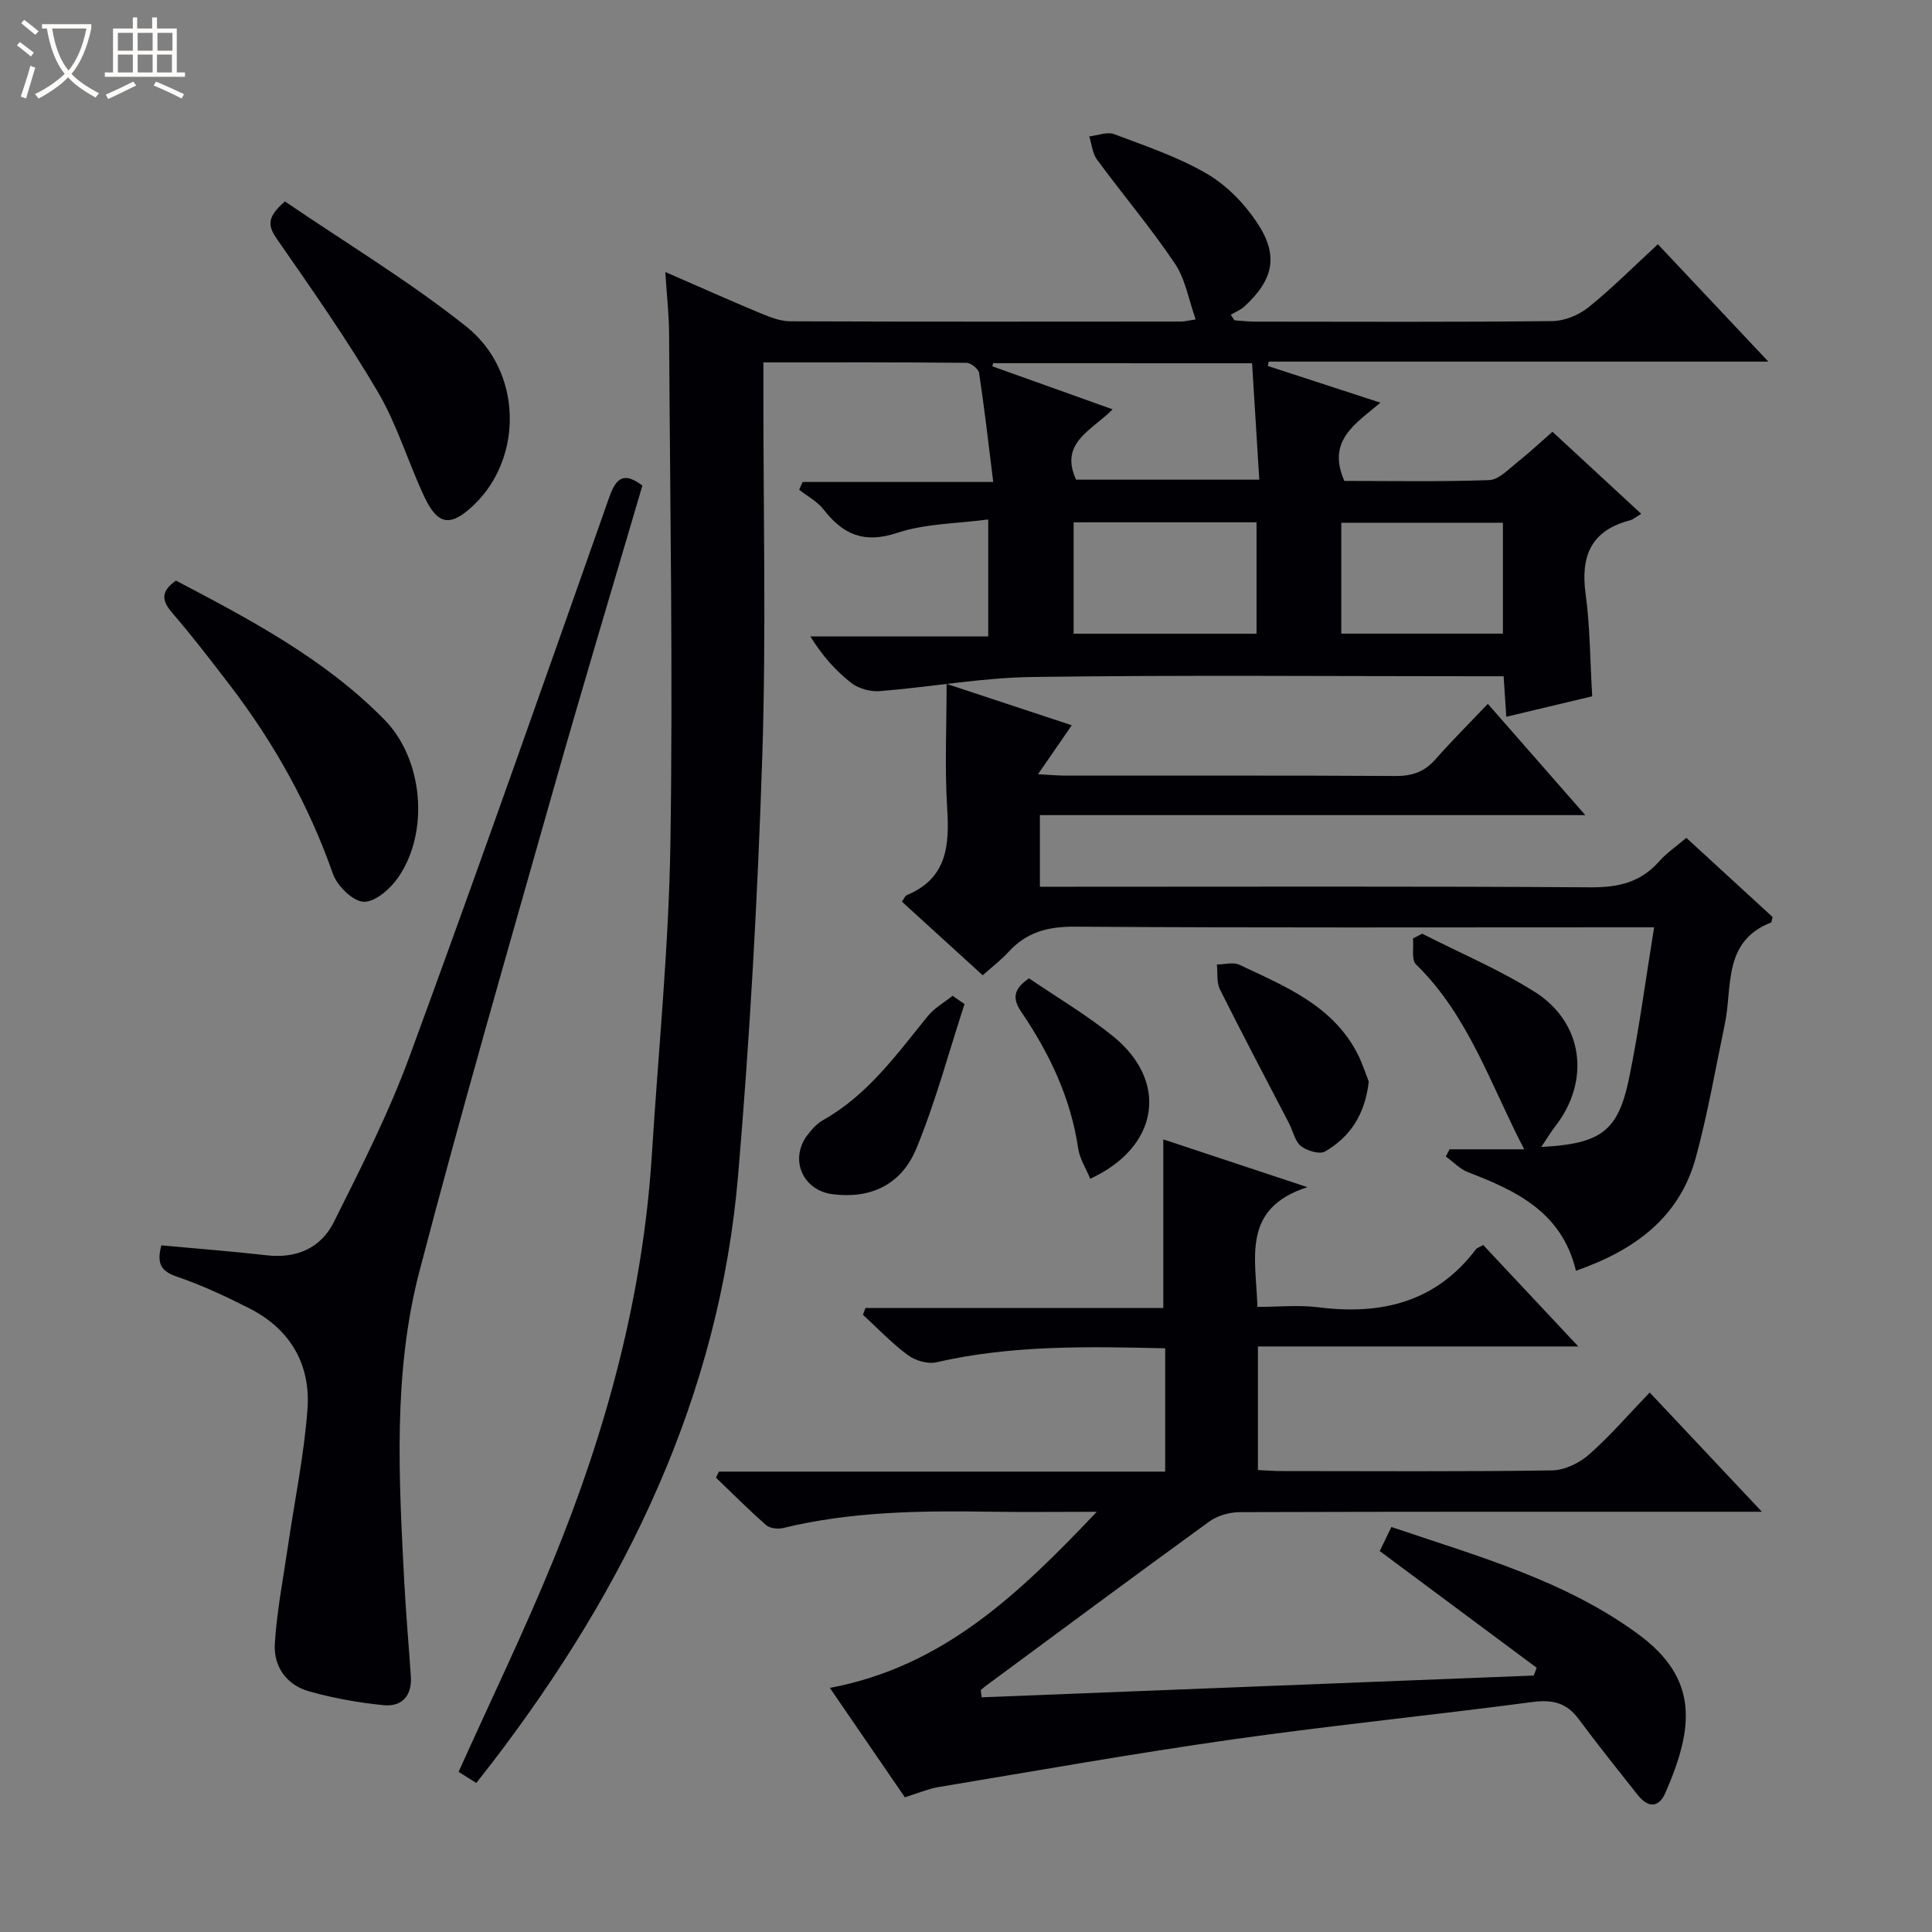
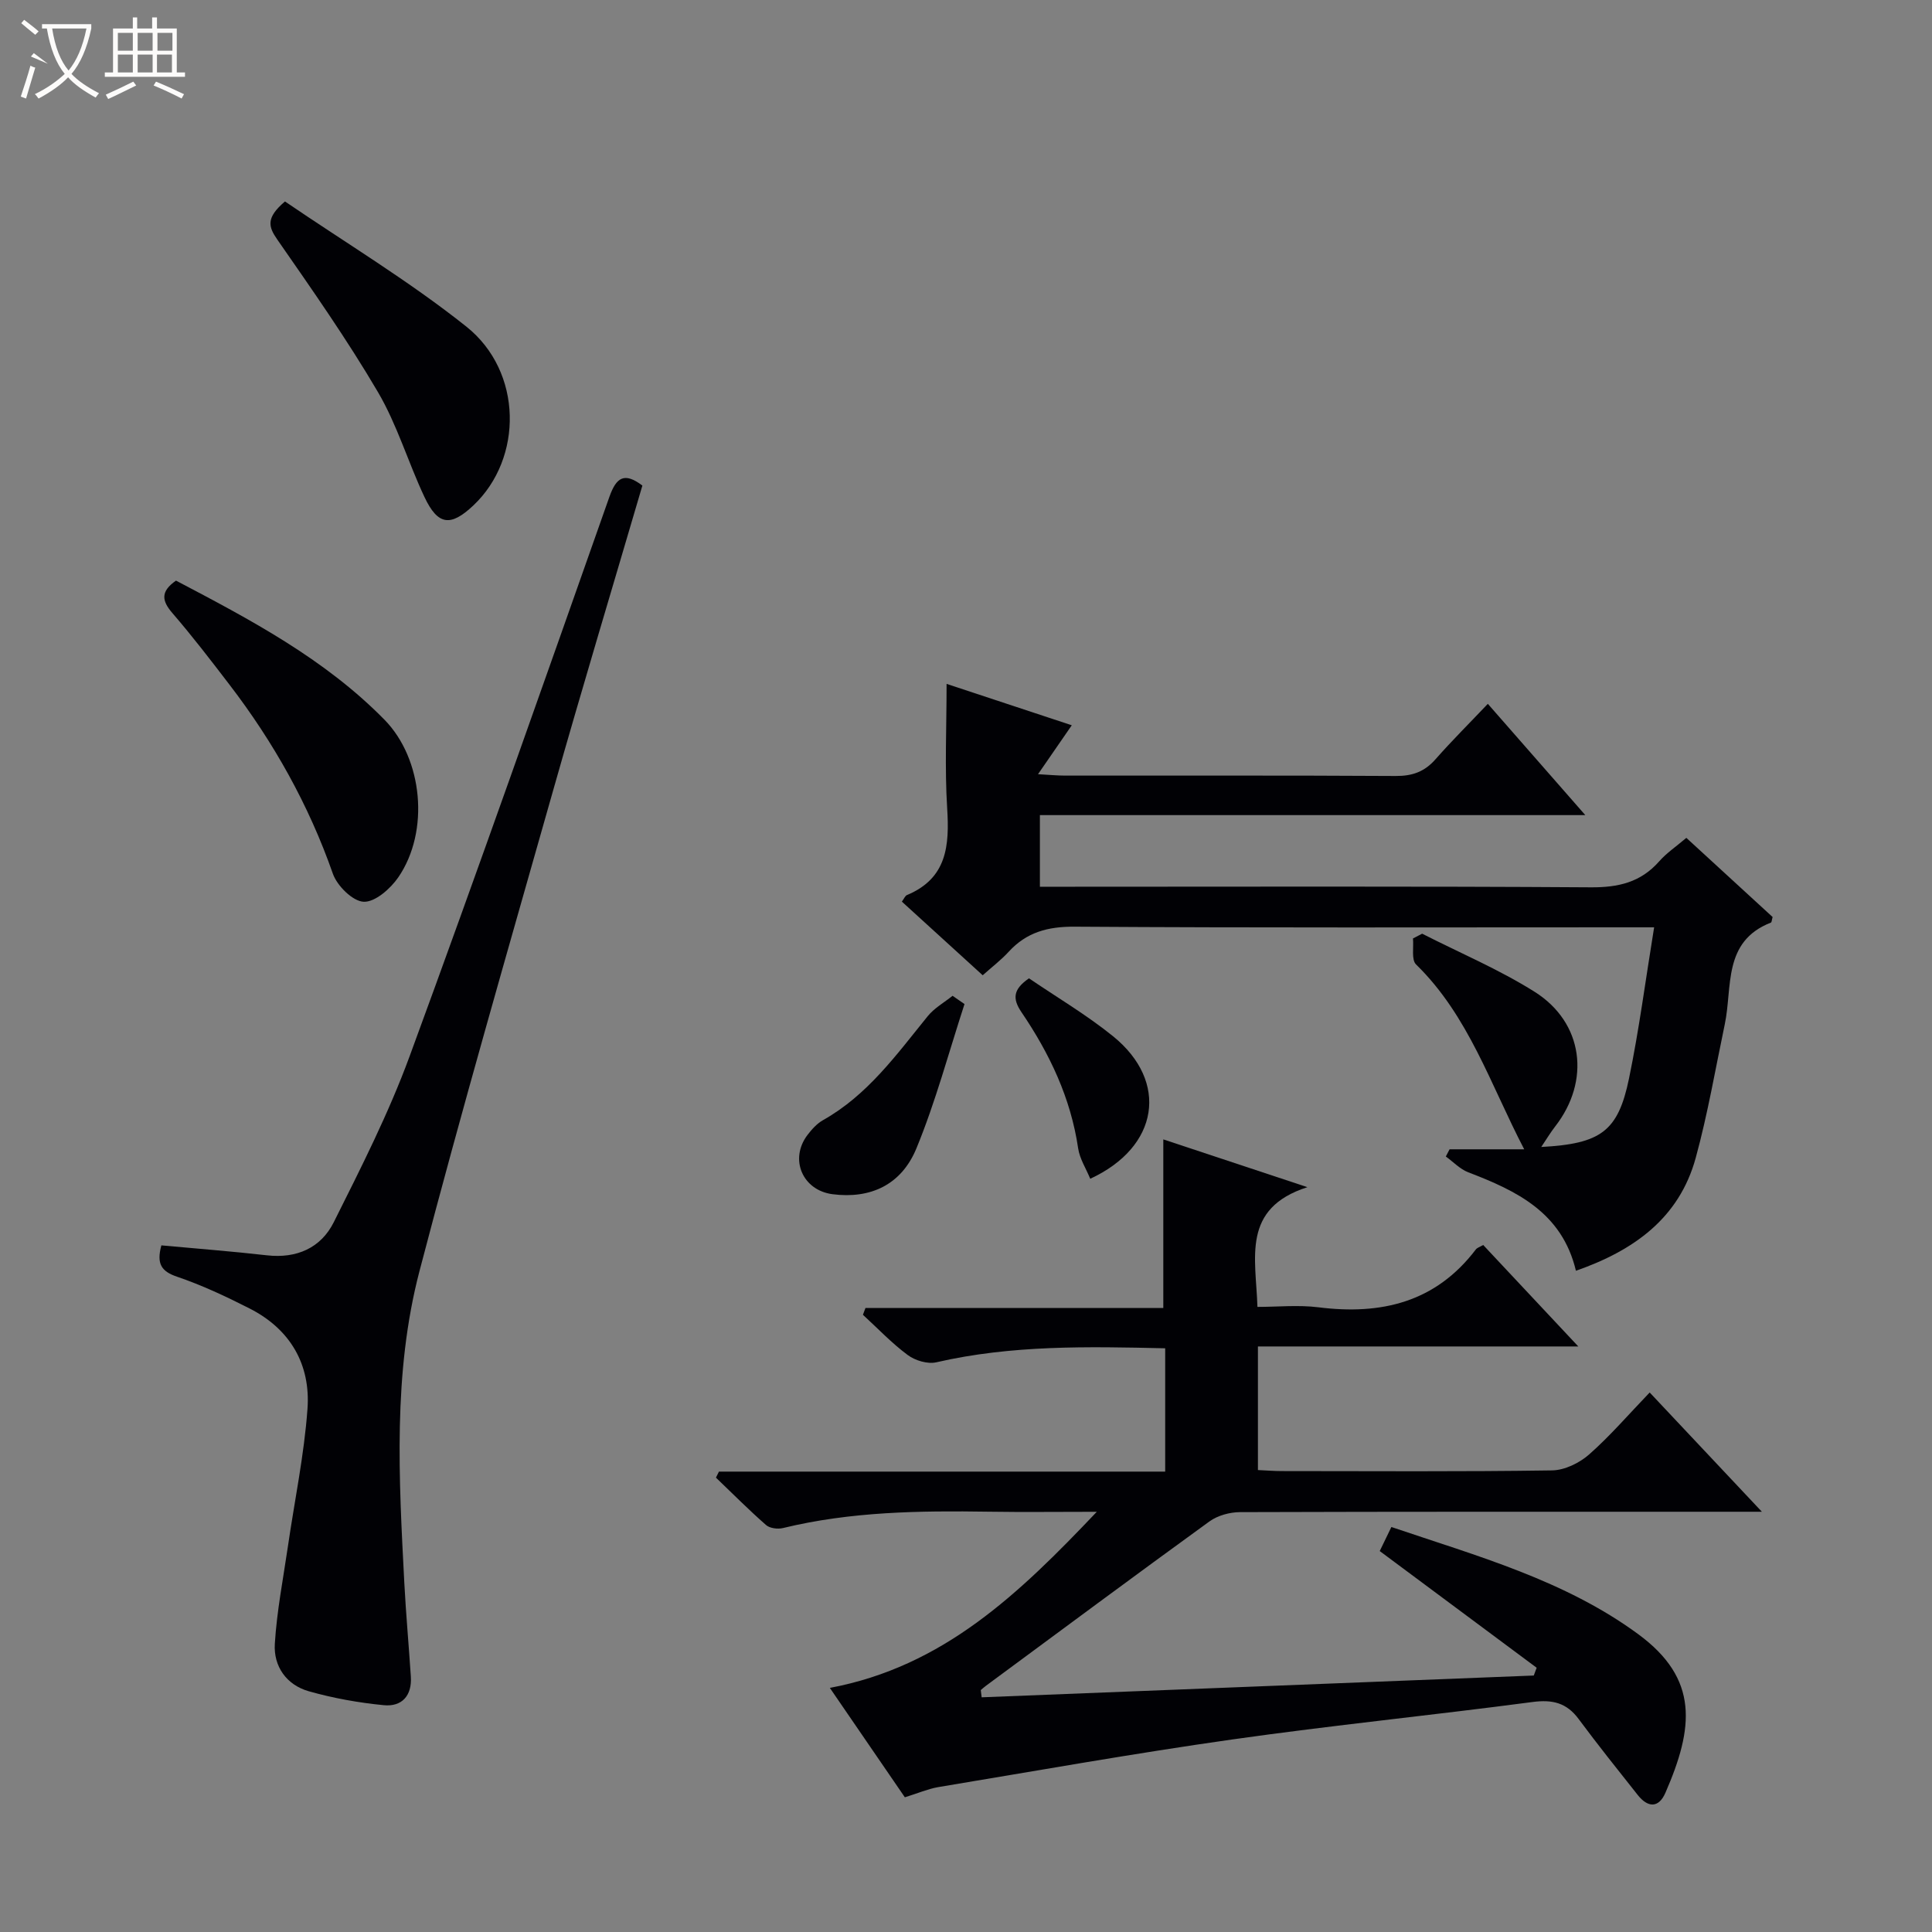
<svg xmlns="http://www.w3.org/2000/svg" enable-background="new 0 0 400 400" viewBox="0 0 400 400">
  <rect x="0" y="0" width="400" height="400" fill="#808080" stroke="none" />
-   <path d="m6.4 11.7c-1-.8-1.9-1.6-2.9-2.3l.6-.7c.9.7 1.9 1.4 2.9 2.2zm-2.1 8.3c.7-2.1 1.4-4.2 2-6.4.2.1.6.3 1 .4-.7 2.3-1.3 4.4-1.9 6.4zm3-12.8c-1.1-.9-2.1-1.7-2.9-2.4l.6-.7c1 .8 2 1.5 3 2.4zm1.4-1.3v-.9h10.2v.9c-.9 4.2-2.3 7.3-4.1 9.4 1.3 1.4 3.2 2.7 5.7 4-.2.2-.4.5-.7.9-2.5-1.4-4.4-2.7-5.7-4.2-1.4 1.5-3.5 3-6.1 4.4 0 0 0 0-.1-.1-.3-.4-.5-.7-.7-.8 2.7-1.3 4.7-2.8 6.2-4.2-1.8-2.2-3-5.3-3.7-9.4zm9.2 0h-7.1c.6 3.8 1.7 6.7 3.4 8.7 1.7-2.1 2.9-4.8 3.7-8.7z" fill="#fcfbfa" />
+   <path d="m6.4 11.7l.6-.7c.9.7 1.9 1.4 2.9 2.2zm-2.1 8.3c.7-2.1 1.4-4.2 2-6.4.2.1.6.3 1 .4-.7 2.3-1.3 4.4-1.9 6.4zm3-12.8c-1.1-.9-2.1-1.7-2.9-2.4l.6-.7c1 .8 2 1.5 3 2.4zm1.4-1.3v-.9h10.2v.9c-.9 4.2-2.3 7.3-4.1 9.4 1.3 1.4 3.2 2.7 5.7 4-.2.2-.4.5-.7.9-2.5-1.4-4.4-2.7-5.7-4.2-1.4 1.5-3.5 3-6.1 4.4 0 0 0 0-.1-.1-.3-.4-.5-.7-.7-.8 2.7-1.3 4.7-2.8 6.2-4.2-1.8-2.2-3-5.3-3.7-9.4zm9.2 0h-7.1c.6 3.8 1.7 6.7 3.4 8.7 1.7-2.1 2.9-4.8 3.7-8.7z" fill="#fcfbfa" />
  <path d="m31.6 3.6h.9v2.3h4.1v9.1h1.7v.9h-16.6v-.9h1.7v-9.1h4.1v-2.3h.9v2.3h3.1v-2.3zm-4 13.3.6.8c-1.9.9-3.8 1.9-5.8 2.8-.2-.3-.3-.6-.5-.9 2-.9 3.9-1.8 5.7-2.7zm-3.2-10.1v3.7h3.1v-3.7zm0 4.5v3.7h3.1v-3.7zm4.1-4.5v3.7h3.1v-3.7zm0 4.5v3.7h3.1v-3.7zm9.1 9.1c-2.1-1.1-4.1-2-5.8-2.7l.5-.8c2.2.9 4.1 1.8 5.8 2.6zm-1.9-13.6h-3.1v3.7h3.1zm-3.2 4.5v3.7h3.1v-3.7z" fill="#fcfbfa" />
  <g fill="#010105">
-     <path d="m137.74 56.31c7.28 3.17 13.46 5.94 19.71 8.54 1.96.81 4.1 1.66 6.16 1.67 27 .11 54 .06 80.99.05.65 0 1.3-.19 2.95-.44-1.45-4.06-2.12-8.33-4.31-11.58-4.99-7.41-10.79-14.27-16.1-21.48-.96-1.3-1.1-3.2-1.62-4.83 1.73-.19 3.7-1.01 5.16-.46 6.51 2.45 13.22 4.71 19.19 8.19 4.11 2.4 7.82 6.22 10.46 10.23 4.46 6.75 3.31 11.71-2.66 17.23-.8.74-1.9 1.17-2.86 1.74.26.38.52.77.78 1.15 1.44.09 2.88.27 4.33.27 20.5.02 41 .11 61.49-.11 2.53-.03 5.47-1.25 7.46-2.85 4.9-3.95 9.37-8.44 14.38-13.06 7.51 7.98 14.82 15.75 22.87 24.3-35.28 0-69.36 0-103.44 0-.06.3-.13.6-.19.9 7.58 2.47 15.17 4.95 23.31 7.6-5.06 4.32-11.18 7.78-7.47 16.2 9.77 0 19.9.19 30-.17 1.95-.07 3.93-2.2 5.71-3.61 2.47-1.95 4.76-4.11 7.38-6.4 6.2 5.73 12.16 11.24 18.38 16.99-1.02.6-1.64 1.17-2.37 1.36-8.07 2.12-10.22 7.44-9.14 15.29.92 6.72.91 13.57 1.36 21.13-5.56 1.32-11.4 2.72-17.79 4.24-.19-2.95-.35-5.36-.55-8.39-1.96 0-3.73 0-5.5 0-30.66 0-61.33-.27-91.99.15-10.56.14-21.09 2.09-31.66 2.93-1.94.16-4.39-.51-5.91-1.69-3.22-2.52-5.99-5.62-8.48-9.64h36.83c0-8.1 0-15.52 0-24.21-6.37.86-12.95.82-18.87 2.78-6.87 2.28-11.2.32-15.24-4.87-1.29-1.66-3.33-2.72-5.03-4.06.24-.54.47-1.07.71-1.61h39.47c-1.02-8.18-1.84-15.39-2.93-22.57-.13-.85-1.71-2.1-2.62-2.1-13.8-.14-27.6-.09-42.04-.09v5.67c-.02 25.33.59 50.68-.23 75.98-.95 28.9-2.55 57.82-5 86.64-3.89 45.82-23.25 85.47-50.85 121.53-1.01 1.31-2.04 2.61-3.36 4.3-1.35-.85-2.64-1.66-3.66-2.31 6.67-14.83 13.55-29.04 19.52-43.62 11.08-27.03 18.67-54.99 20.5-84.32 1.34-21.4 3.49-42.78 3.83-64.2.54-35.11-.07-70.24-.27-105.36 0-3.98-.46-7.94-.79-13.03zm67.88 18.89c-.06.21-.11.42-.17.64 8.11 2.9 16.22 5.8 24.91 8.91-4.38 4.41-11.07 6.92-7.57 14.56h37.93c-.51-8.27-1-16.2-1.49-24.1-18.51-.01-36.06-.01-53.61-.01zm16.66 32.94v23.06h37.87c0-7.92 0-15.44 0-23.06-12.75 0-25.05 0-37.87 0zm55.42 23.05h33.46c0-7.92 0-15.43 0-22.96-11.35 0-22.26 0-33.46 0z" />
    <path d="m187.34 372.11c-5.11-7.45-10.15-14.8-15.53-22.65 23.52-4.41 39.2-19.53 55.27-36.46-8.24 0-15.3.09-22.36-.02-14.32-.22-28.59-.03-42.63 3.39-1.07.26-2.72.05-3.49-.63-3.58-3.14-6.94-6.52-10.37-9.81.21-.42.41-.83.62-1.25h92.39c0-8.86 0-17.08 0-25.53-16.06-.37-31.81-.69-47.39 2.9-1.8.41-4.38-.36-5.92-1.51-3.32-2.46-6.21-5.52-9.27-8.33.18-.47.35-.94.53-1.41h61.66c0-12.07 0-23.28 0-34.9 9.23 3.06 18.73 6.21 29.83 9.89-13.68 4.41-10.66 14.6-10.34 24.79 4.18 0 8.46-.44 12.62.08 13.01 1.64 24.27-1.02 32.59-11.97.26-.35.79-.5 1.53-.93 6.34 6.77 12.67 13.53 19.69 21.01-22.6 0-44.28 0-66.33 0v25.59c1.68.07 3.3.21 4.92.21 18.66.01 37.32.14 55.98-.14 2.61-.04 5.66-1.53 7.67-3.3 4.35-3.83 8.16-8.28 12.54-12.83 7.74 8.22 15.05 16 23.23 24.69-3.05 0-4.81 0-6.57 0-33.82 0-67.64-.03-101.47.08-2.13.01-4.63.69-6.33 1.92-15.48 11.22-30.83 22.63-46.21 33.98-.4.29-.76.62-1.14.94.06.5.12 1 .18 1.5 38.1-1.5 76.21-3.01 114.31-4.51.2-.54.4-1.07.6-1.61-10.72-7.97-21.43-15.94-32.49-24.16.64-1.32 1.4-2.91 2.41-4.98 17.83 6.04 35.89 11.01 51.11 22.19 12.61 9.27 11.5 19.37 5.62 32.85-1.41 3.22-3.65 3.06-5.72.45-4.13-5.21-8.29-10.41-12.25-15.75-2.49-3.36-5.42-4.05-9.52-3.51-20.74 2.74-41.57 4.83-62.28 7.77-20.35 2.89-40.6 6.5-60.88 9.87-2.09.38-4.1 1.25-6.81 2.09z" />
    <path d="m308.04 145.72c6.9 7.87 13.24 15.12 20.18 23.04-37.99 0-75.3 0-112.92 0v14.83h6.07c35.99 0 71.99-.12 107.98.12 5.71.04 10.34-1.03 14.17-5.38 1.51-1.72 3.48-3.04 5.62-4.86 6.06 5.56 12.02 11.03 17.86 16.39-.18.62-.18 1.09-.35 1.15-10.02 3.92-7.93 13.32-9.55 21.04-1.94 9.24-3.53 18.59-6.02 27.68-3.44 12.52-12.84 19.18-24.8 23.37-2.88-12.08-12.27-16.55-22.3-20.39-1.71-.66-3.1-2.16-4.64-3.27.26-.5.52-.99.78-1.49h15.45c-6.98-13.38-11.5-27.65-22.39-38.27-1-.98-.46-3.55-.64-5.38.63-.33 1.27-.66 1.9-.99 7.79 3.97 15.93 7.4 23.3 12.04 10.11 6.38 11.59 18.43 4.25 27.86-.98 1.26-1.8 2.64-2.89 4.26 12.33-.67 15.9-3.21 18.17-14.18 2.08-10.05 3.4-20.26 5.2-31.3-2.64 0-4.55 0-6.46 0-37.83 0-75.65.12-113.48-.13-5.58-.04-9.98 1.13-13.71 5.21-1.56 1.7-3.43 3.12-5.36 4.85-5.68-5.18-11.2-10.2-16.74-15.25.46-.61.67-1.2 1.06-1.36 8.31-3.47 8.81-10.25 8.32-18-.52-8.29-.12-16.63-.12-25.72 8.77 2.9 17.05 5.64 25.92 8.57-2.35 3.41-4.45 6.45-6.99 10.13 2.37.13 3.97.29 5.57.29 22.83.02 45.66-.06 68.49.08 3.46.02 5.99-.89 8.26-3.49 3.41-3.87 7.07-7.5 10.81-11.45z" />
    <path d="m33.41 257.84c7.39.68 14.64 1.24 21.86 2.06 6.18.7 11.18-1.55 13.83-6.85 5.63-11.25 11.36-22.54 15.69-34.32 14.14-38.48 27.73-77.17 41.37-115.84 1.45-4.1 3.11-5.17 6.84-2.36-6.16 20.98-12.47 41.93-18.44 62.98-9.41 33.18-19 66.33-27.72 99.69-5.52 21.14-4.25 42.92-3.13 64.54.34 6.47.93 12.92 1.35 19.38.26 3.95-1.85 6.29-5.61 5.92-5.22-.51-10.47-1.45-15.51-2.88-4.62-1.31-7.33-5.14-7.04-9.83.41-6.73 1.72-13.42 2.7-20.11 1.38-9.5 3.37-18.96 4.06-28.51.67-9.19-3.54-16.5-11.96-20.79-4.87-2.48-9.87-4.83-15.04-6.59-3.25-1.1-4.29-2.66-3.25-6.49z" />
    <path d="m36.44 120.21c15.32 8.05 30.75 16.16 43.16 28.8 7.97 8.12 9.38 23.12 2.87 32.62-1.62 2.36-4.81 5.17-7.17 5.07-2.26-.09-5.5-3.29-6.38-5.8-5-14.27-12.26-27.21-21.41-39.15-3.84-5.01-7.69-10.04-11.82-14.82-2.22-2.57-2.47-4.48.75-6.72z" />
    <path d="m59 41.71c12.56 8.57 25.67 16.45 37.54 25.9 11.73 9.34 11.78 27.31 1.46 37.04-4.71 4.44-7.34 4.14-10.12-1.75-3.38-7.17-5.65-14.95-9.64-21.74-6.37-10.85-13.63-21.2-20.82-31.55-1.87-2.68-2.4-4.51 1.58-7.9z" />
-     <path d="m283.39 223.93c-.79 6.92-3.93 11.48-9.02 14.46-1.13.66-3.77-.11-5.01-1.1-1.28-1.02-1.66-3.14-2.5-4.75-4.78-9.22-9.64-18.39-14.28-27.68-.73-1.47-.45-3.44-.64-5.17 1.57-.01 3.39-.54 4.67.06 9.43 4.46 19.35 8.4 24.5 18.52 1.01 2.02 1.7 4.21 2.28 5.66z" />
    <path d="m199.69 207.88c-3.25 9.97-5.96 20.16-9.94 29.84-3.16 7.69-9.63 10.52-17.37 9.53-6.22-.8-8.99-7.23-5.22-12.24.89-1.17 1.96-2.37 3.21-3.08 9.25-5.19 15.25-13.59 21.72-21.56 1.37-1.68 3.4-2.82 5.13-4.2.83.56 1.65 1.13 2.47 1.71z" />
    <path d="m213.04 202.55c5.71 3.9 11.89 7.53 17.4 11.99 11.59 9.38 9.54 22.93-4.72 29.51-.86-2.11-2.18-4.13-2.5-6.29-1.53-10.43-5.92-19.64-11.75-28.22-1.93-2.85-1.66-4.75 1.57-6.99z" />
  </g>
</svg>